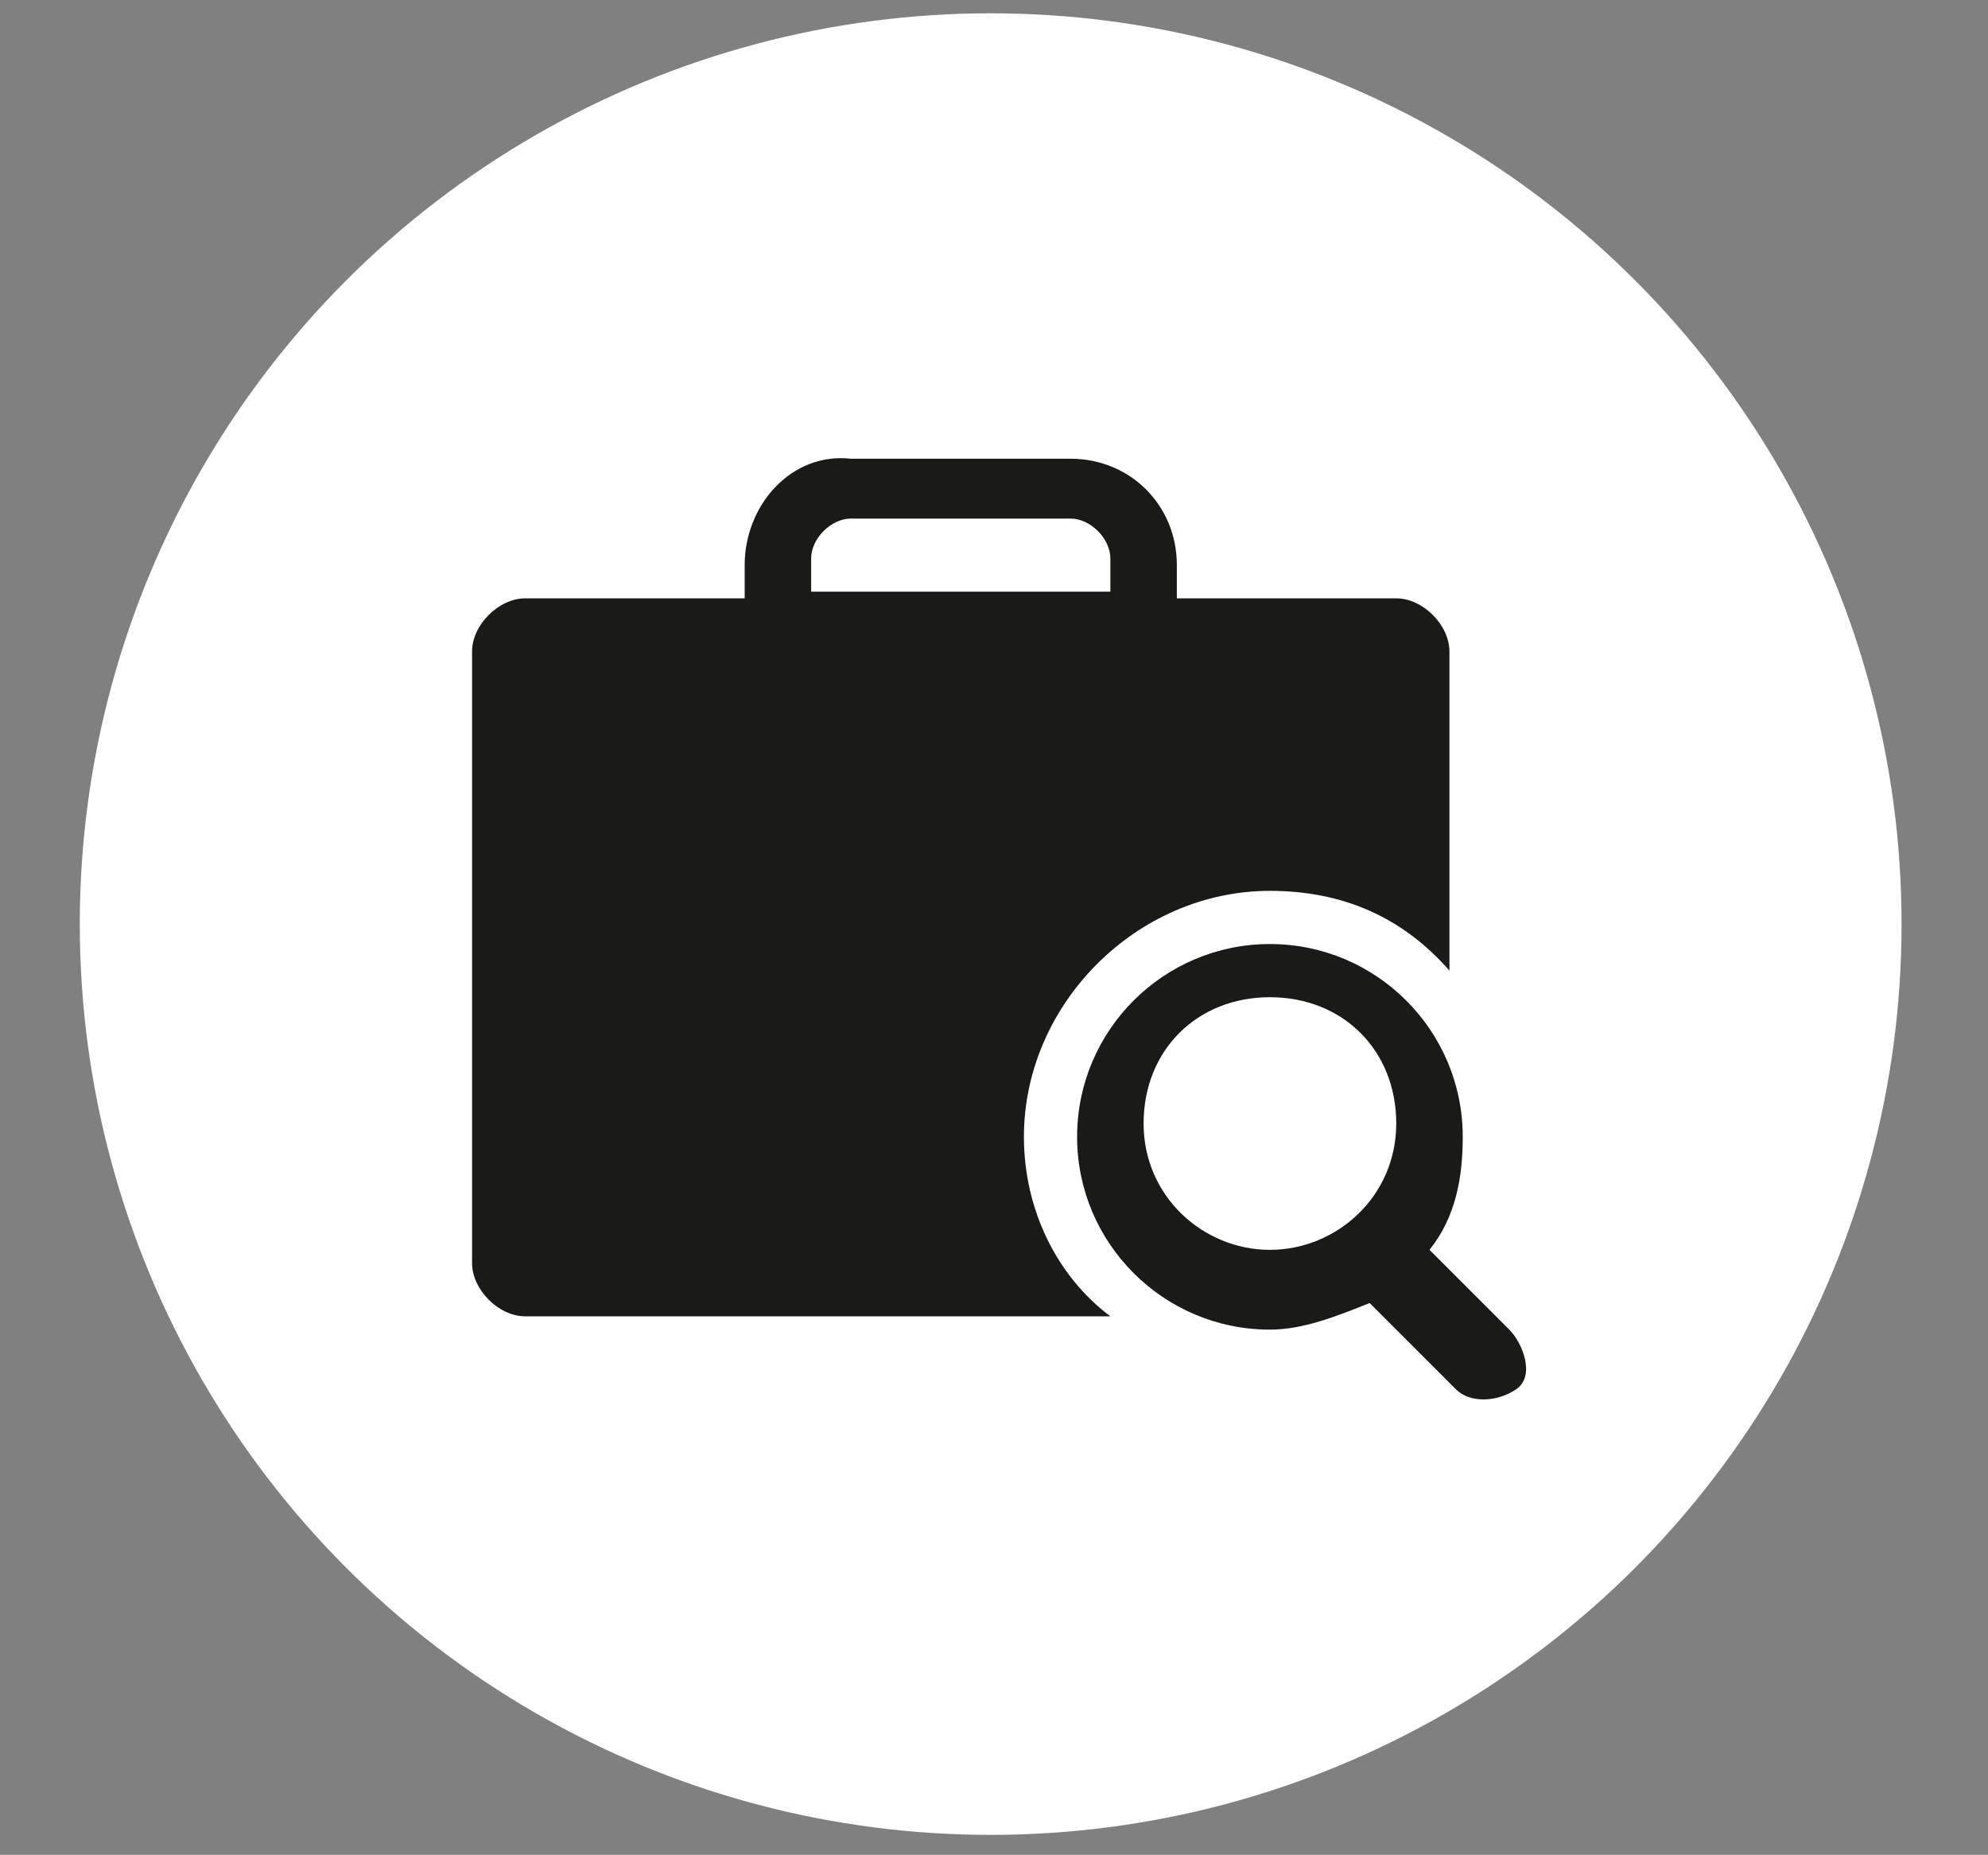
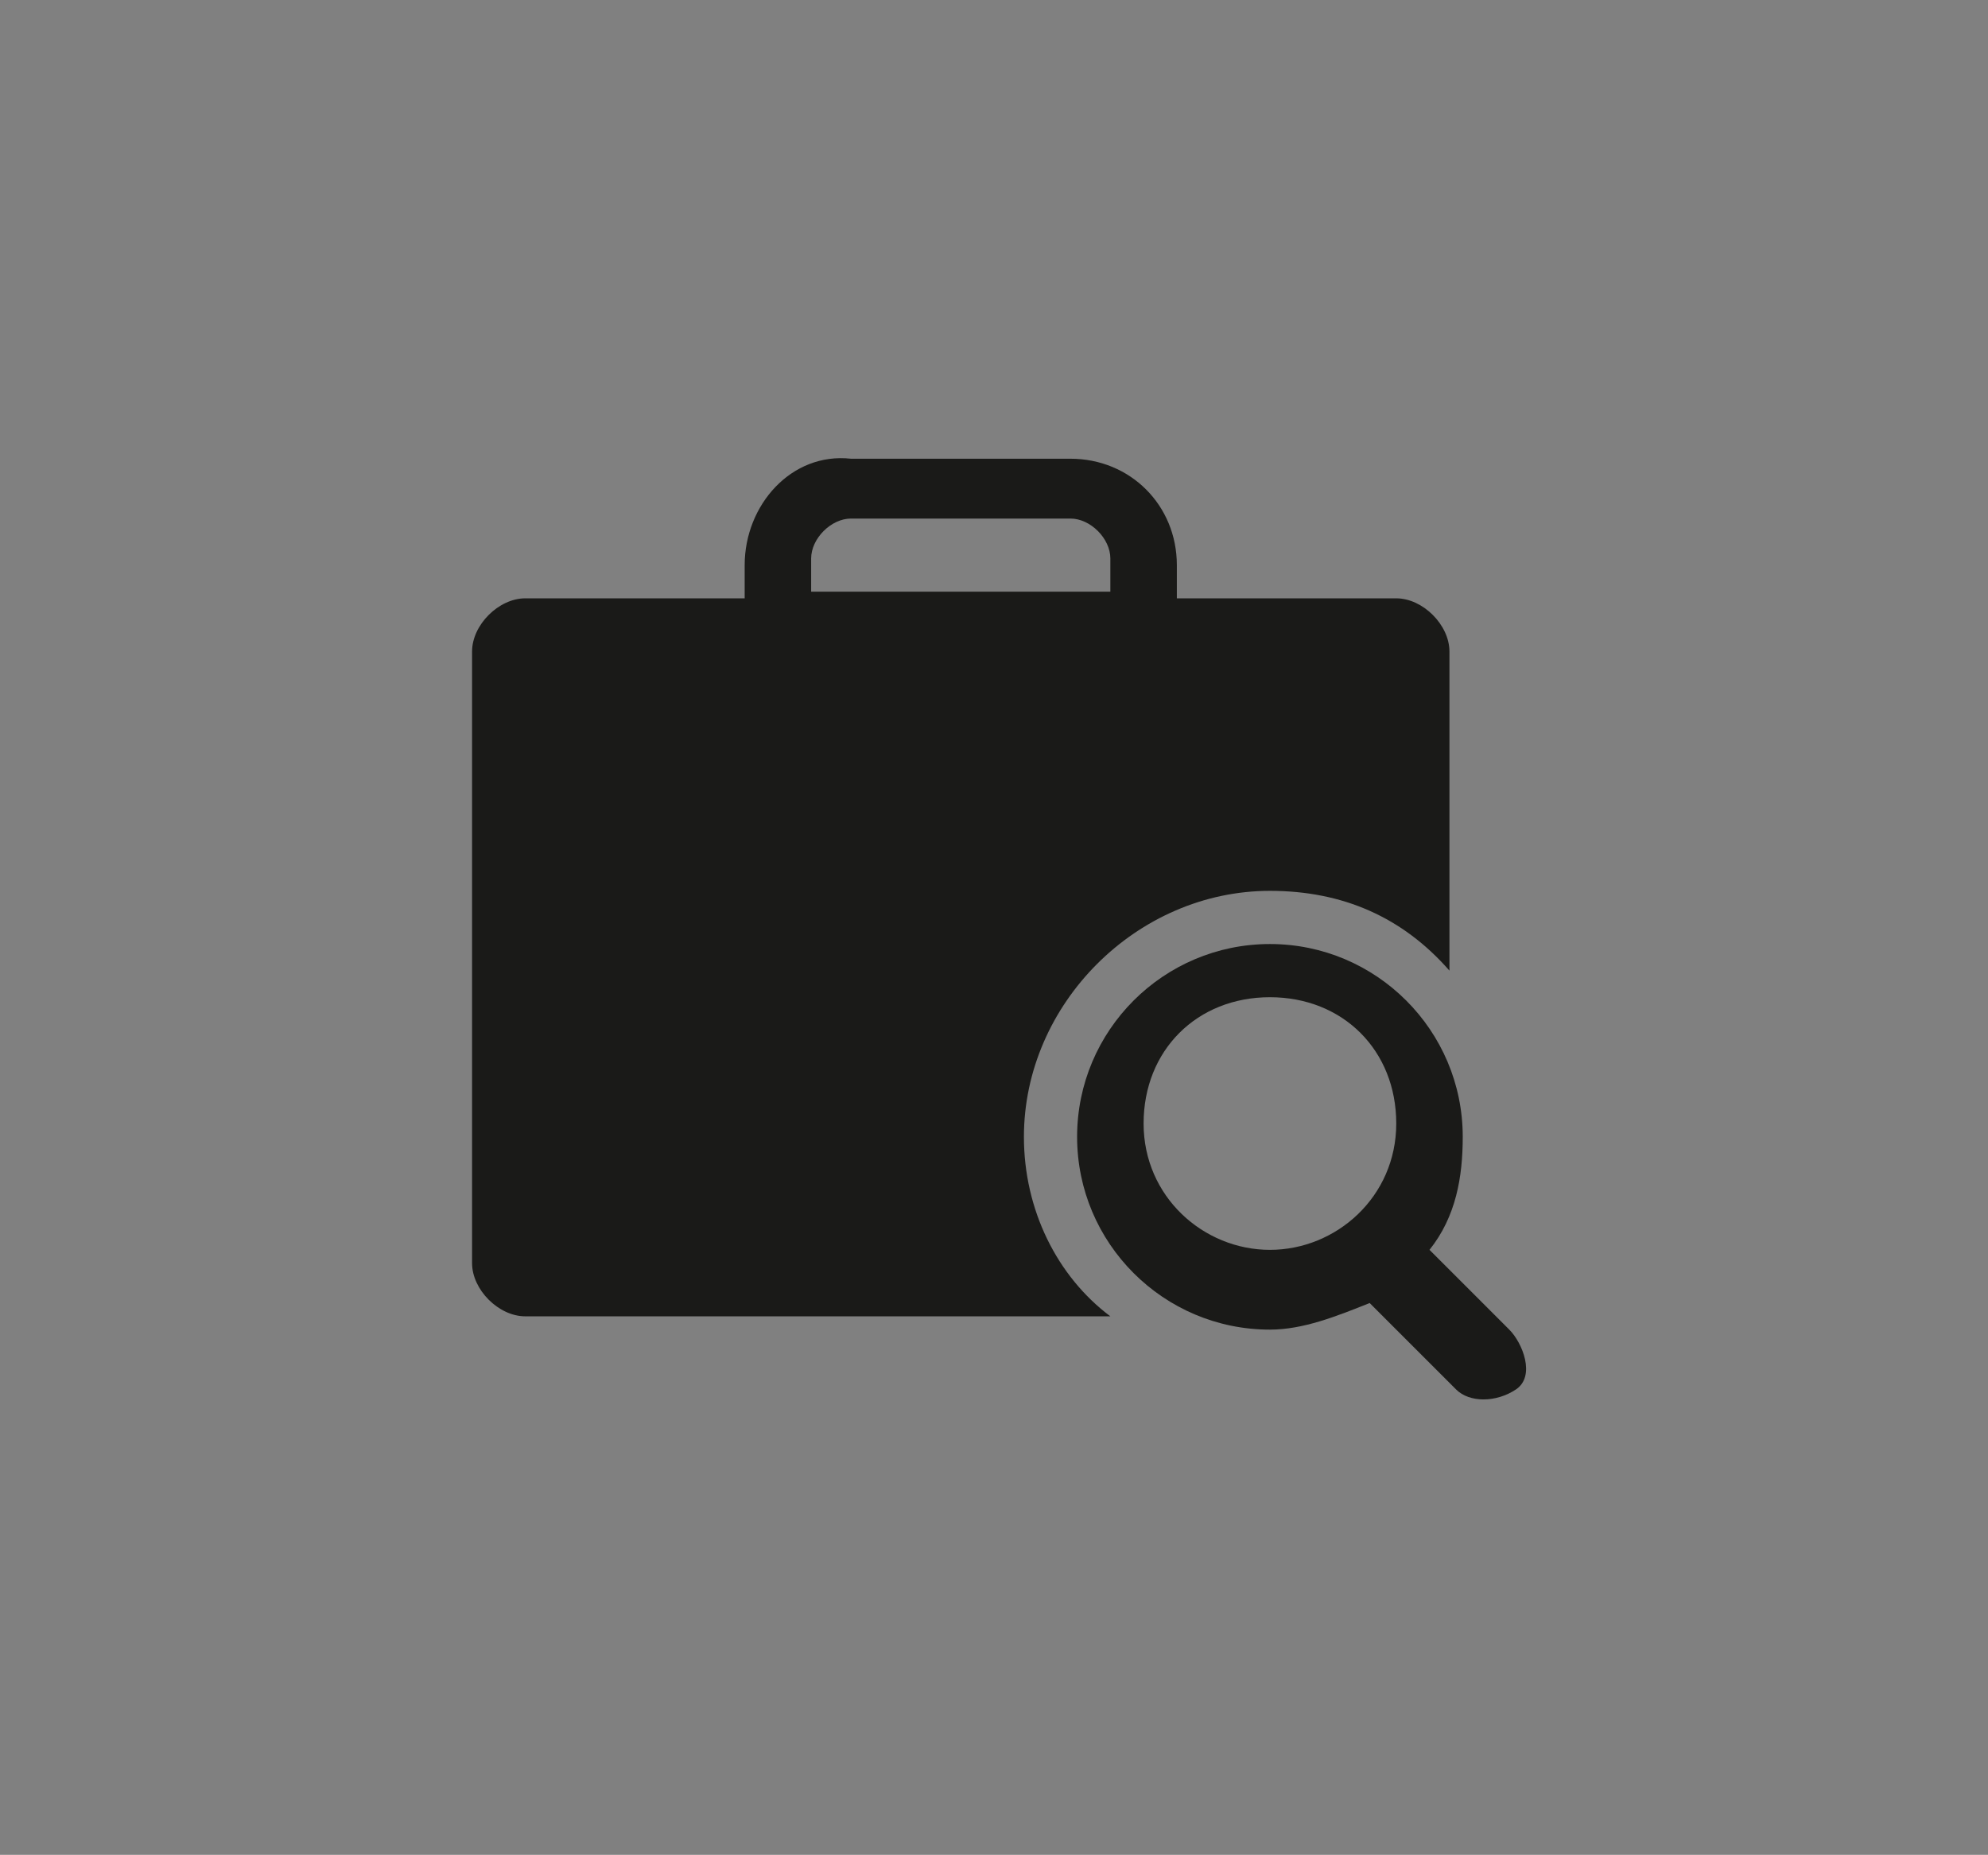
<svg xmlns="http://www.w3.org/2000/svg" xmlns:xlink="http://www.w3.org/1999/xlink" version="1.1" id="Ebene_1" x="0px" y="0px" viewBox="0 0 29.9 27.9" style="enable-background:new 0 0 29.9 27.9;" xml:space="preserve">
  <rect x="0" y="0" width="29.9" height="27.9" fill="#808080" stroke="none" />
  <style type="text/css">
	.st0{clip-path:url(#SVGID_2_);fill:#FFFFFF;}
	.st1{clip-path:url(#SVGID_4_);fill:#1A1A18;}
	.st2{fill:#FFFFFF;}
	.st3{fill:#1A1A18;}
</style>
  <g>
    <defs>
-       <rect id="SVGID_1_" y="766.9" width="75" height="75" />
-     </defs>
+       </defs>
    <clipPath id="SVGID_2_">
      <use xlink:href="#SVGID_1_" style="overflow:visible;" />
    </clipPath>
-     <path class="st0" d="M37.5,841.9c20.7,0,37.5-16.8,37.5-37.5s-16.8-37.5-37.5-37.5S0,783.7,0,804.4S16.8,841.9,37.5,841.9" />
  </g>
  <g>
    <defs>
      <rect id="SVGID_3_" x="17" y="786" width="40.9" height="36.7" />
    </defs>
    <clipPath id="SVGID_4_">
      <use xlink:href="#SVGID_3_" style="overflow:visible;" />
    </clipPath>
    <path class="st1" d="M38.7,812.6c0-5.3,4.3-9.6,9.6-9.6c2.8,0,5.3,1.2,7,3.1v-12.5c0-1.2-0.9-2.1-2.1-2.1h-8.6v-1.3   c0-2.3-1.9-4.1-4.1-4.1h-8.6c-2.3,0-4.1,1.9-4.1,4.1v1.3h-8.6c-1.2,0-2.1,0.9-2.1,2.1v24.1c0,1.2,0.9,2.1,2.1,2.1h22.8   C39.9,818,38.7,815.5,38.7,812.6 M30.2,790c0-0.9,0.7-1.6,1.6-1.6h8.7c0.9,0,1.6,0.7,1.6,1.6v1.4H30.2V790z" />
    <path class="st1" d="M57.5,820.1L57.5,820.1l-3.2-3.2c0.9-1.3,1.5-2.8,1.5-4.4c0-4.2-3.4-7.6-7.6-7.6c-4.2,0-7.6,3.4-7.6,7.6   c0,4.2,3.4,7.6,7.6,7.6c1.4,0,2.6-0.4,3.8-1l3.3,3.3l0,0c0.6,0.6,1.6,0.6,2.2,0C58.1,821.7,58.1,820.7,57.5,820.1 M48.2,817.3   c-2.7,0-4.8-2.2-4.8-4.8c0-2.7,2.2-4.8,4.8-4.8c2.7,0,4.8,2.2,4.8,4.8C53.1,815.1,50.9,817.3,48.2,817.3" />
  </g>
-   <circle class="st2" cx="14.9" cy="13.9" r="13.7" />
  <g>
    <path class="st3" d="M15.4,17.1c0-2,1.7-3.7,3.7-3.7c1.1,0,2,0.4,2.7,1.2V9.8c0-0.4-0.4-0.8-0.8-0.8h-3.3V8.5   c0-0.9-0.7-1.6-1.6-1.6h-3.3c-0.9-0.1-1.6,0.7-1.6,1.6v0.5H7.9c-0.4,0-0.8,0.4-0.8,0.8V19c0,0.4,0.4,0.8,0.8,0.8h8.8   C15.9,19.2,15.4,18.2,15.4,17.1z M12.2,8.4c0-0.3,0.3-0.6,0.6-0.6h3.3c0.3,0,0.6,0.3,0.6,0.6v0.5h-4.5V8.4z" />
    <path class="st3" d="M22.7,20L22.7,20l-1.2-1.2c0.4-0.5,0.5-1.1,0.5-1.7c0-1.6-1.3-2.9-2.9-2.9c-1.6,0-2.9,1.3-2.9,2.9   s1.3,2.9,2.9,2.9c0.5,0,1-0.2,1.5-0.4l1.3,1.3l0,0c0.2,0.2,0.6,0.2,0.9,0S22.9,20.2,22.7,20z M19.1,18.8c-1,0-1.9-0.8-1.9-1.9   s0.8-1.9,1.9-1.9s1.9,0.8,1.9,1.9S20.1,18.8,19.1,18.8z" />
  </g>
</svg>